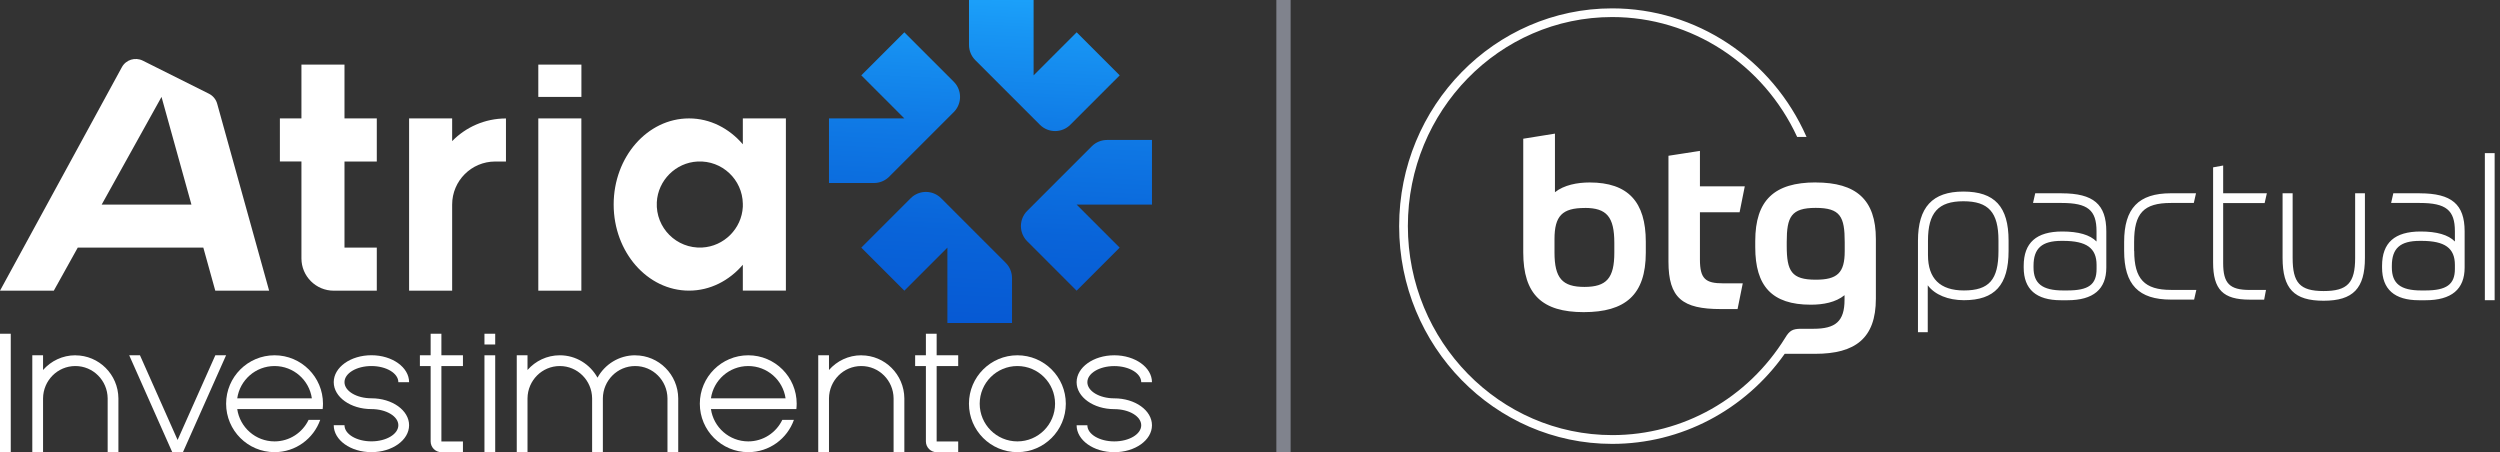
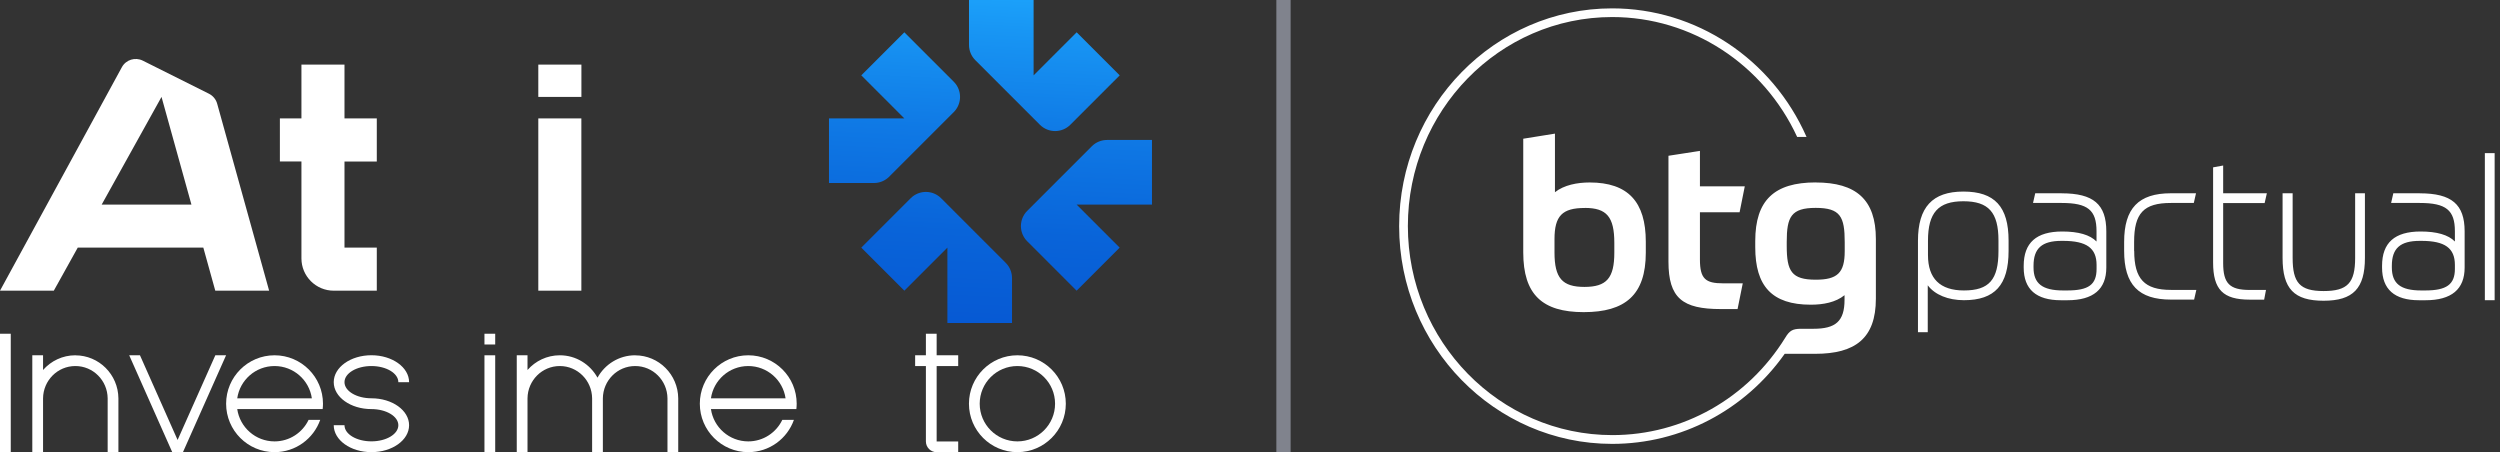
<svg xmlns="http://www.w3.org/2000/svg" width="387" height="70" viewBox="0 0 387 70" fill="none">
  <rect x="0" y="0" width="387" height="70" fill="#333333" stroke="none" />
  <path fill-rule="evenodd" clip-rule="evenodd" d="M374.59 29.918H370.486L370.144 31.419H374.583C378.644 31.419 380.017 32.521 380.017 35.8V37.386C379.007 36.355 377.229 35.836 374.711 35.836C370.692 35.836 368.743 37.578 368.743 41.156V41.419C368.743 44.777 370.664 46.477 374.455 46.477H375.472C379.491 46.477 381.525 44.777 381.525 41.419V35.807C381.525 31.632 379.512 29.925 374.583 29.925L374.59 29.918ZM380.017 41.626C380.017 44.03 378.73 44.962 375.436 44.962H374.796C371.617 44.962 370.258 43.902 370.258 41.405V41.142C370.258 38.439 371.553 37.287 374.583 37.287H374.839C378.467 37.287 380.017 38.404 380.017 41.014V41.626ZM269.288 32.862L270.092 28.844H263.149V23.359L258.277 24.113V40.495C258.277 46.157 260.453 47.843 266.379 47.843H268.975L269.779 43.859H266.727C264.024 43.859 263.149 43.176 263.149 40.168V32.855H269.288V32.862ZM235.799 21.467V39.072C235.799 45.595 238.744 48.319 245.16 48.319C251.576 48.319 254.77 45.666 254.77 39.108V37.422C254.77 31.255 252.031 28.246 246.071 28.246C244.179 28.246 242.109 28.637 240.707 29.754V20.685L235.799 21.474V21.467ZM245.338 32.187C248.702 32.187 249.897 33.553 249.897 37.6V39.108C249.897 43.048 248.702 44.414 245.267 44.414C241.831 44.414 240.636 43.048 240.636 39.072V37.031C240.636 33.41 241.831 32.194 245.338 32.194V32.187ZM281.074 28.239C274.658 28.239 271.713 30.999 271.713 37.308V38.276C271.713 44.265 274.274 47.167 280.306 47.167C282.234 47.167 284.161 46.811 285.534 45.694V46.413C285.534 49.785 284.097 50.894 280.733 50.894H278.72C277.567 50.916 277.041 51.122 276.351 52.288C270.568 61.642 260.532 67.354 249.592 67.354C232.136 67.354 217.938 52.836 217.938 34.989C217.938 17.142 232.115 2.639 249.57 2.639C261.833 2.639 272.987 9.901 278.2 21.197H279.652C274.331 9.098 262.545 1.295 249.563 1.295C231.382 1.295 216.587 16.417 216.587 35.004C216.587 53.59 231.382 68.713 249.563 68.713C260.254 68.713 270.127 63.47 276.273 54.771H280.989C287.199 54.771 290.385 52.367 290.385 46.242V36.995C290.385 30.899 287.334 28.246 281.06 28.246L281.074 28.239ZM285.562 38.887C285.562 42.259 284.403 43.297 281.074 43.297C277.318 43.297 276.586 41.974 276.586 38.062V37.45C276.586 33.581 277.254 32.18 281.074 32.18C284.894 32.18 285.562 33.545 285.562 37.486V38.887ZM384.655 46.47H386.17V23.701H384.655V46.47ZM350.569 31.419L350.91 29.918H344.146V25.621L342.588 25.906V40.63C342.588 44.827 344.125 46.385 348.257 46.385H350.491L350.775 44.884H348.257C345.142 44.884 344.146 43.874 344.146 40.722V31.433H350.576L350.569 31.419ZM364.575 39.933C364.575 43.809 363.387 45.054 359.695 45.054C356.003 45.054 354.901 43.76 354.901 39.933V29.918H353.343V39.933C353.343 44.699 355.121 46.555 359.695 46.555C364.269 46.555 366.09 44.635 366.09 39.933V29.918H364.575V39.933ZM330.361 38.845V37.45C330.361 32.998 331.847 31.419 336.051 31.419H339.601L339.942 29.918H336.058C331.051 29.918 328.817 32.244 328.817 37.45V38.845C328.817 44.059 331.051 46.377 336.058 46.377H339.65L339.992 44.877H336.065C331.968 44.877 330.375 43.184 330.375 38.845H330.361ZM319.158 29.918H315.053L314.712 31.419H319.151C323.184 31.419 324.542 32.521 324.542 35.8V37.386C323.532 36.355 321.754 35.836 319.236 35.836C315.224 35.836 313.268 37.578 313.268 41.156V41.419C313.268 44.777 315.203 46.477 319.022 46.477H320.047C324.037 46.477 326.057 44.777 326.057 41.419V35.807C326.057 31.632 324.059 29.925 319.151 29.925L319.158 29.918ZM324.549 41.626C324.549 44.059 323.319 44.962 320.011 44.962H319.371C316.163 44.962 314.79 43.902 314.79 41.405V41.142C314.79 38.439 316.085 37.287 319.115 37.287H319.371C322.999 37.287 324.549 38.404 324.549 41.014V41.626ZM303.929 29.654C299.134 29.654 296.901 32.08 296.901 37.28V51.428H298.416V44.165C299.511 45.623 301.553 46.47 304.021 46.47C308.794 46.47 310.928 44.115 310.928 38.845V37.237C310.928 31.995 308.773 29.654 303.936 29.654H303.929ZM309.363 38.845C309.363 43.304 307.912 44.962 304.014 44.962C300.322 44.962 298.451 43.12 298.451 39.492V37.273C298.451 32.926 300.038 31.155 303.929 31.155C307.819 31.155 309.363 32.855 309.363 37.23V38.845Z" fill="white" />
  <path d="M145.684 30.686L155.685 40.687C156.311 41.313 156.659 42.159 156.659 43.041V49.998H146.658V38.333L139.993 44.998L133.328 38.333L140.975 30.686C142.276 29.384 144.382 29.384 145.684 30.686ZM165.686 19.312L173.332 11.665L166.667 5.001L160.002 11.665V0H150.001V6.957C150.001 7.839 150.35 8.685 150.976 9.311L160.977 19.312C162.278 20.614 164.384 20.614 165.686 19.312ZM147.64 12.647L139.993 5.001L133.328 11.665L139.993 18.331H128.328V28.331H135.284C136.166 28.331 137.013 27.983 137.639 27.357L147.64 17.356C148.941 16.054 148.941 13.949 147.64 12.647ZM159.014 37.351L166.66 44.998L173.325 38.333L166.66 31.668H178.326V21.666H171.369C170.487 21.666 169.64 22.015 169.015 22.641L159.014 32.642C157.712 33.944 157.712 36.049 159.014 37.351Z" fill="url(#paint0_linear_2728_1264)" />
  <path d="M41.661 44.998L33.617 16.047C33.431 15.379 32.969 14.824 32.35 14.511L22.108 9.389C20.927 8.799 19.49 9.247 18.864 10.406L0 44.998H8.329L12.035 38.333H31.475L33.325 44.998H41.661ZM15.741 31.668L25.003 15.002L29.633 31.668H15.741Z" fill="white" />
  <path d="M58.328 18.331H53.327V10.001H46.662V18.331H43.326V24.995H46.662V39.997C46.662 42.757 48.903 44.998 51.663 44.998H58.328V38.333H53.327V25.003H58.328V18.331Z" fill="white" />
  <path d="M90.002 10.001H83.33V15.002H90.002V10.001Z" fill="white" />
  <path d="M89.995 18.33H83.33V44.997H89.995V18.33Z" fill="white" />
-   <path d="M114.99 18.33V22.335C112.87 19.867 109.926 18.33 106.661 18.33C100.216 18.33 94.995 24.298 94.995 31.66C94.995 39.022 100.216 44.99 106.661 44.99C109.926 44.99 112.87 43.454 114.99 40.986V44.99H121.655V18.33H114.99ZM114.99 31.774C114.99 31.852 114.99 31.931 114.99 32.009C114.819 35.395 112.067 38.148 108.681 38.318C104.726 38.517 101.475 35.267 101.674 31.312C101.845 27.926 104.598 25.173 107.984 25.003C111.782 24.81 114.926 27.798 114.99 31.532V31.774Z" fill="white" />
-   <path d="M69.993 18.33H63.328V44.997H69.993V31.668C69.993 27.983 72.981 25.003 76.658 25.003H78.323V18.337C75.058 18.337 72.106 19.682 69.993 21.844V18.33Z" fill="white" />
  <path d="M1.664 51.662H0V69.993H1.664V51.662Z" fill="white" />
  <path d="M34.997 54.998H33.332L27.492 68.108L21.667 54.998H20.002L26.66 69.986L26.653 69.993H28.332L28.325 69.986L34.997 54.998Z" fill="white" />
  <path d="M11.665 54.998C9.674 54.998 7.888 55.88 6.665 57.275V54.998H5V70H6.665V61.663C6.693 58.897 8.913 56.663 11.665 56.663C14.418 56.663 16.637 58.897 16.666 61.663V70H18.33V61.671C18.302 57.986 15.329 55.006 11.665 55.006V54.998Z" fill="white" />
-   <path d="M133.328 54.998C131.336 54.998 129.551 55.88 128.327 57.275V54.998H126.663V70H128.327V61.663C128.356 58.897 130.575 56.663 133.328 56.663C136.08 56.663 138.3 58.897 138.328 61.663V70H139.993V61.671C139.964 57.986 136.991 55.006 133.328 55.006V54.998Z" fill="white" />
  <path d="M98.325 54.998C95.814 54.998 93.63 56.4 92.492 58.463C91.354 56.4 89.17 54.998 86.659 54.998C84.667 54.998 82.882 55.88 81.659 57.275V54.998H79.994V70H81.659V61.663C81.687 58.897 83.906 56.663 86.659 56.663C89.412 56.663 91.631 58.897 91.66 61.663V70H93.324V61.663C93.353 58.897 95.572 56.663 98.325 56.663C101.077 56.663 103.297 58.897 103.325 61.663V70H104.99V61.671C104.961 57.986 101.988 55.006 98.325 55.006V54.998Z" fill="white" />
  <path d="M157.491 54.998C153.351 54.998 149.994 58.356 149.994 62.496C149.994 66.635 153.351 69.993 157.491 69.993C161.631 69.993 164.988 66.635 164.988 62.496C164.988 58.356 161.631 54.998 157.491 54.998ZM157.491 68.328C154.269 68.328 151.658 65.718 151.658 62.496C151.658 59.273 154.269 56.663 157.491 56.663C160.713 56.663 163.324 59.273 163.324 62.496C163.324 65.718 160.713 68.328 157.491 68.328Z" fill="white" />
  <path d="M76.658 51.662H74.994V53.327H76.658V51.662Z" fill="white" />
  <path d="M76.658 54.998H74.994V70H76.658V54.998Z" fill="white" />
  <path d="M144.993 56.663H148.329V54.998H144.993V51.662H143.329V54.998H141.664V56.663H143.329V68.335C143.329 69.253 144.075 70 144.993 70H148.329V68.335H144.993V56.663Z" fill="white" />
-   <path d="M68.328 56.663H71.664V54.998H68.328V51.662H66.664V54.998H64.999V56.663H66.664V68.335C66.664 69.253 67.41 70 68.328 70H71.664V68.335H68.328V56.663Z" fill="white" />
  <path d="M115.83 54.998C111.69 54.998 108.333 58.356 108.333 62.496C108.333 66.635 111.69 69.993 115.83 69.993C119.095 69.993 121.869 67.909 122.9 64.992H121.101C120.162 66.963 118.156 68.328 115.83 68.328C112.892 68.328 110.459 66.152 110.054 63.328H123.277C123.306 63.058 123.327 62.773 123.327 62.496C123.327 58.356 119.97 54.998 115.83 54.998ZM110.054 61.663C110.459 58.84 112.885 56.663 115.83 56.663C118.775 56.663 121.2 58.84 121.606 61.663H110.054Z" fill="white" />
  <path d="M42.501 54.998C38.361 54.998 35.003 58.356 35.003 62.496C35.003 66.635 38.361 69.993 42.501 69.993C45.766 69.993 48.54 67.909 49.571 64.992H47.771C46.833 66.963 44.827 68.328 42.501 68.328C39.563 68.328 37.13 66.152 36.725 63.328H49.948C49.977 63.058 49.998 62.773 49.998 62.496C49.998 58.356 46.64 54.998 42.501 54.998ZM36.725 61.663C37.13 58.84 39.556 56.663 42.501 56.663C45.445 56.663 47.871 58.84 48.276 61.663H36.725Z" fill="white" />
-   <path d="M172.492 61.663C170.195 61.663 168.324 60.547 168.324 59.167C168.324 57.787 170.188 56.67 172.492 56.67C174.797 56.67 176.661 57.787 176.661 59.167H178.325C178.325 56.869 175.715 54.998 172.492 54.998C169.27 54.998 166.66 56.862 166.66 59.167C166.66 61.471 169.27 63.335 172.492 63.335C174.79 63.335 176.661 64.452 176.661 65.832C176.661 67.212 174.797 68.328 172.492 68.328C170.188 68.328 168.324 67.212 168.324 65.832H166.66C166.66 68.129 169.27 70 172.492 70C175.715 70 178.325 68.136 178.325 65.832C178.325 63.527 175.715 61.663 172.492 61.663Z" fill="white" />
  <path d="M57.495 56.663C59.792 56.663 61.663 57.78 61.663 59.16H63.328C63.328 56.862 60.717 54.991 57.495 54.991C54.273 54.991 51.662 56.855 51.662 59.16C51.662 61.464 54.273 63.328 57.495 63.328C59.792 63.328 61.663 64.445 61.663 65.825C61.663 67.204 59.8 68.321 57.495 68.321C55.19 68.321 53.327 67.204 53.327 65.825H51.662C51.662 68.122 54.273 69.993 57.495 69.993C60.717 69.993 63.328 68.129 63.328 65.825C63.328 63.52 60.717 61.656 57.495 61.656C55.197 61.656 53.327 60.54 53.327 59.16C53.327 57.78 55.19 56.663 57.495 56.663Z" fill="white" />
  <path d="M199.787 0H197.58V70H199.787V0Z" fill="#80838D" />
  <defs>
    <linearGradient id="paint0_linear_2728_1264" x1="141.359" y1="69.99" x2="144.994" y2="-4.838" gradientUnits="userSpaceOnUse">
      <stop offset="0.05" stop-color="#0554D1" />
      <stop offset="0.25" stop-color="#0658D3" />
      <stop offset="0.46" stop-color="#0964D9" />
      <stop offset="0.67" stop-color="#0F79E5" />
      <stop offset="0.88" stop-color="#1896F4" />
      <stop offset="1" stop-color="#1EA9FF" />
    </linearGradient>
  </defs>
</svg>